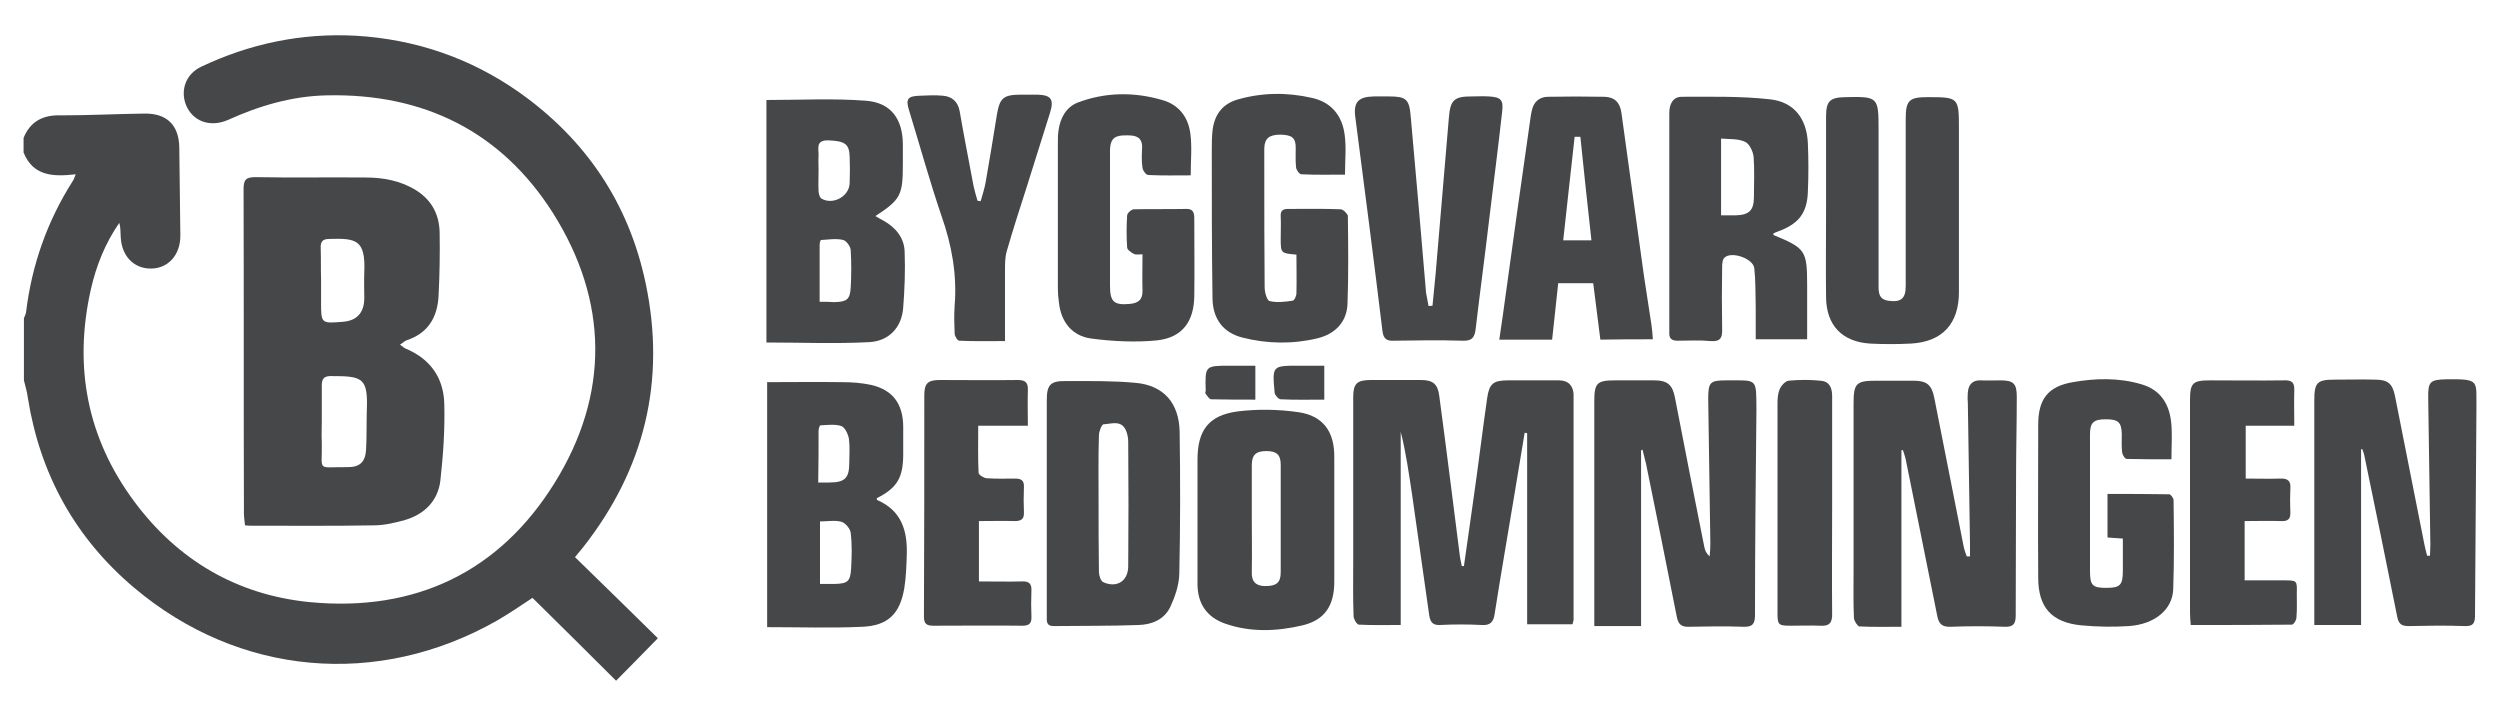
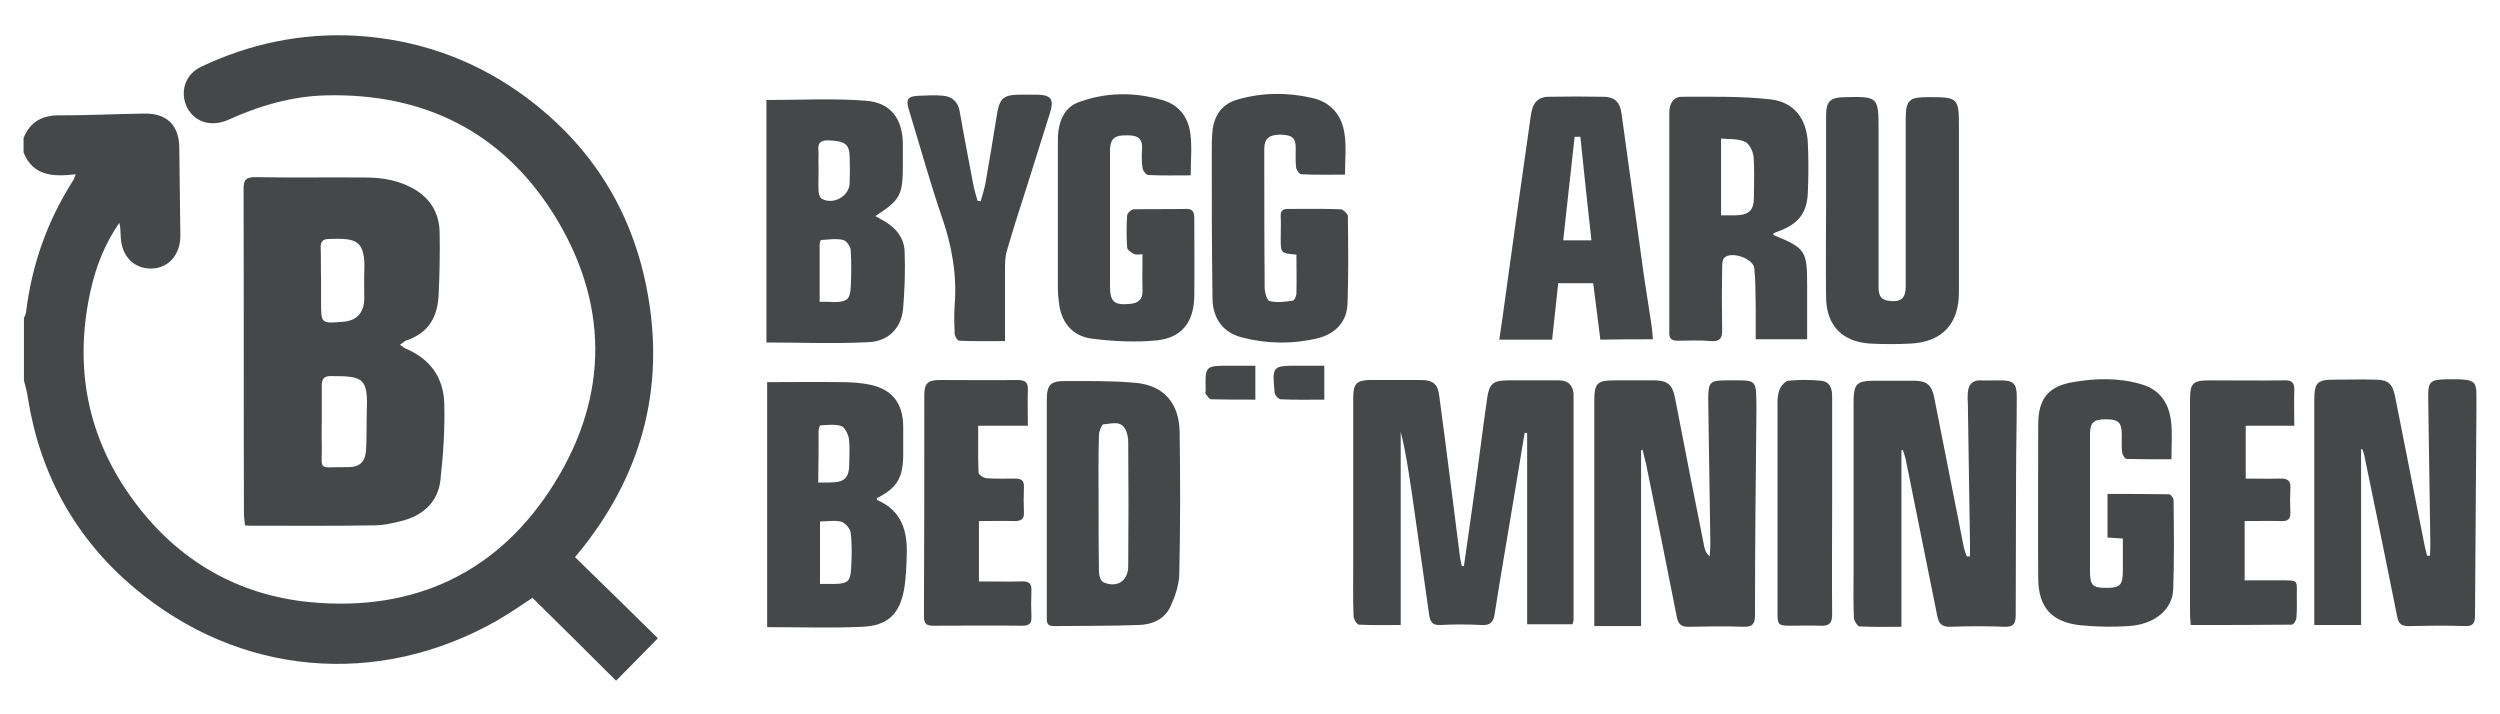
<svg xmlns="http://www.w3.org/2000/svg" version="1.1" id="Laag_1" x="0px" y="0px" viewBox="0 0 700 200" style="enable-background:new 0 0 700 200;" xml:space="preserve">
  <style type="text/css">
	.st0{fill:#454749;}
</style>
  <g>
    <path class="st0" d="M163.3,153.2c17.2-21.9,23.2-46.6,17.5-73.8C176.1,56.9,164,39,145.3,25.8C131.6,16.2,116.3,11,99.6,10   C84.4,9.2,70,12.2,56.3,18.7c-4.2,2-5.8,6.4-4.3,10.5c1.8,4.7,6.7,6.6,11.8,4.4c8.8-4,18-6.7,27.7-6.9   c27.1-0.6,48.8,10.1,63.3,32.9c15.6,24.7,15.9,50.8,0.5,75.6c-15.5,25-39.1,36.2-68.5,33.4c-20.5-2-37.1-11.8-49.3-28.3   c-13.1-17.7-16.9-37.6-12.1-59.1c1.5-6.7,4-13,8-18.8c0.4,1.3,0.3,2.6,0.4,3.9c0.2,5.3,3.6,8.9,8.4,8.9c4.9,0,8.3-3.8,8.3-9.2   c-0.1-8.2-0.2-16.4-0.3-24.7c-0.1-6.3-3.5-9.6-9.8-9.5c-7.7,0.1-15.5,0.5-23.2,0.5C12,32.1,8.5,34,6.6,38.6c0,1.4,0,2.7,0,4.1   c2.7,6.7,8.4,6.8,14.6,6.1c-0.4,0.9-0.5,1.5-0.9,2C13.2,62,8.9,74.2,7.3,87.4c-0.1,0.6-0.4,1.2-0.6,1.7c0,5.8,0,11.6,0,17.4   c0.4,1.6,0.9,3.3,1.1,4.9c3.4,21.4,13.3,39.3,29.8,53.2c29.3,24.7,68.2,28.1,101.5,9.2c3.3-1.9,6.5-4.1,10-6.4   c7.9,7.8,15.7,15.5,23.4,23.2c3.7-3.7,7.5-7.6,11.7-11.9c-7.6-7.5-15.4-15.1-23.2-22.7C161.8,155,162.6,154.1,163.3,153.2z" />
    <path class="st0" d="M122.8,82.8c0.3-5.9,0.4-11.8,0.3-17.7c-0.1-4.9-2.1-8.9-6.4-11.7c-4.4-2.8-9.3-3.7-14.4-3.7   c-10.3-0.1-20.5,0.1-30.8-0.1c-2.6,0-3.3,0.7-3.3,3.3c0.1,30.3,0,60.5,0.1,90.8c0,1.1,0.2,2.2,0.3,3.4c0.8,0.1,1.4,0.1,2,0.1   c11.3,0,22.7,0.1,34-0.1c2.9,0,6-0.7,8.8-1.5c5.4-1.6,9.2-5.3,9.9-11c0.8-7.2,1.3-14.4,1.1-21.6c-0.2-7.1-3.8-12.4-10.6-15.3   c-0.6-0.2-1.1-0.7-1.8-1.2c0.8-0.5,1.3-1,1.8-1.2C119.9,93.3,122.5,88.8,122.8,82.8z M89.8,69.5c-0.1-1.8,0.5-2.6,2.4-2.6   c7.4-0.2,10.2,0.1,9.8,9.3c-0.1,2.5,0,5,0,7.5c-0.1,3.9-2.1,6.1-6,6.4c-6.1,0.5-6.1,0.5-6.1-5.6c0-2.1,0-4.2,0-6.4   C89.8,75.3,89.9,72.4,89.8,69.5z M102.7,115.2c-0.1,3.6,0,7.2-0.2,10.7c-0.2,3.4-1.7,4.9-5.1,4.9c-9-0.1-7.1,1.5-7.3-6.9   c-0.1-2,0-4.1,0-6.1c0-3.3,0-6.6,0-9.9c0-1.8,0.6-2.6,2.5-2.6C101.6,105.3,103.1,105.7,102.7,115.2z" />
    <path class="st0" d="M436.5,106.5c-4.7,0-9.5,0-14.2,0c-4.2,0-5.3,0.9-5.9,5c-1.3,9.1-2.4,18.2-3.7,27.3   c-0.9,6.6-1.9,13.2-2.8,19.7c-0.2,0-0.4,0-0.6,0c-0.2-1.1-0.5-2.2-0.6-3.3c-1.9-14.8-3.7-29.5-5.7-44.3c-0.4-3.4-1.8-4.5-5.2-4.5   c-4.6,0-9.3,0-13.9,0c-4,0-5,1-5,4.9c0,15.3,0,30.6,0,45.8c0,5.1-0.1,10.3,0.1,15.4c0,0.8,0.9,2.4,1.5,2.4   c3.7,0.2,7.5,0.1,11.7,0.1c0-18.3,0-36.2,0-54.1c1.5,5.9,2.3,11.8,3.2,17.7c1.6,11.3,3.2,22.6,4.8,33.8c0.3,1.8,1,2.7,3,2.6   c3.9-0.2,7.8-0.2,11.6,0c2.5,0.2,3.4-0.9,3.7-3.1c1.7-10.9,3.6-21.7,5.4-32.6c1-6,2-12.1,3-18.1c0.2,0,0.5,0,0.7,0.1   c0,17.8,0,35.6,0,53.5c4.5,0,8.6,0,12.7,0c0.1-0.6,0.3-0.9,0.3-1.3c0-21.1,0-42.2,0-63.2C440.4,107.9,439.1,106.5,436.5,106.5z" />
    <path class="st0" d="M560.1,106.5c-1.8,0-3.7,0.1-5.5,0c-2.3-0.1-3.4,1.2-3.6,3.3c-0.1,1.1-0.1,2.1,0,3.2   c0.2,13.1,0.4,26.3,0.6,39.4c0,1.1,0,2.2,0,3.4c-0.3,0-0.6,0-0.9,0c-0.3-0.8-0.6-1.6-0.8-2.4c-2.8-14-5.5-28-8.3-42   c-0.7-3.6-2.1-4.8-5.7-4.8c-3.6,0-7.2,0-10.7,0c-5.5,0-6.2,0.8-6.2,6.4c0,15.6,0,31.1,0,46.7c0,4.4-0.1,8.9,0.1,13.3   c0,0.8,1,2.3,1.5,2.4c3.9,0.2,7.9,0.1,11.8,0.1c0-16.7,0-33.1,0-49.4c0.1,0,0.2-0.1,0.4-0.1c0.3,0.9,0.6,1.7,0.8,2.6   c2.9,14.6,5.9,29.1,8.8,43.7c0.4,2.3,1.3,3.3,3.8,3.2c5-0.2,10.1-0.2,15.1,0c2.5,0.1,3.1-0.9,3.1-3.2c0-12.9,0.1-25.7,0.1-38.6   c0-7.5,0.2-15.1,0.2-22.6C564.7,107.4,563.8,106.5,560.1,106.5z" />
    <path class="st0" d="M483.4,106.5c-4.6,0-5.1,0.5-5.1,5.2c0.2,13.5,0.4,27.1,0.6,40.6c0,1.2-0.1,2.3-0.2,3.5   c-1-0.9-1.3-1.7-1.5-2.7c-2.8-13.9-5.5-27.8-8.2-41.7c-0.7-3.7-2.1-4.9-5.9-4.9c-3.6,0-7.2,0-10.7,0c-5.3,0-6,0.7-6,6   c0,19.8,0,39.7,0,59.5c0,1,0,2.1,0,3.3c4.7,0,9,0,13.1,0c0-16.5,0-32.9,0-49.2c0.1-0.1,0.3-0.1,0.4-0.2c0.3,1.3,0.7,2.7,1,4   c2.9,14.3,5.8,28.5,8.6,42.8c0.4,2.1,1.3,2.9,3.5,2.8c5-0.1,10.1-0.2,15.1,0c2.6,0.1,3.3-0.8,3.3-3.3c0-19.1,0.2-38.3,0.4-57.4   C491.7,105.8,492.3,106.5,483.4,106.5z" />
    <path class="st0" d="M685.1,106.2c-4.7,0.1-5.3,0.6-5.2,5.4c0.2,13.6,0.4,27.3,0.6,40.9c0,1-0.1,2.1-0.1,3.1c-0.3,0-0.5,0-0.8,0   c-0.3-1.1-0.6-2.2-0.8-3.3c-2.7-13.8-5.5-27.6-8.2-41.4c-0.7-3.5-2-4.6-5.6-4.6c-3.8-0.1-7.5,0-11.3,0c-4.9,0-5.7,0.8-5.7,5.8   c0,19.9,0,39.8,0,59.8c0,1,0,2,0,3.1c4.7,0,9,0,13.1,0c0-16.6,0-32.9,0-49.2c0.1,0,0.2,0,0.3-0.1c0.2,0.6,0.5,1.2,0.6,1.8   c3.1,15,6.2,30,9.2,45.1c0.4,2.1,1.2,2.7,3.2,2.7c5.2-0.1,10.5-0.2,15.7,0c2.4,0.1,2.9-0.8,2.9-3c0.1-19.3,0.3-38.7,0.4-58   C693.3,106.6,694.5,106.1,685.1,106.2z" />
    <path class="st0" d="M245.6,140c-0.1,0-0.1-0.3-0.1-0.5c5.7-2.9,7.4-5.7,7.4-12.4c0-2.6,0-5.2,0-7.8c-0.1-6.2-2.9-10.1-8.9-11.5   c-2.7-0.6-5.5-0.8-8.3-0.8c-6.9-0.1-13.9,0-20.9,0c0,23.2,0,45.9,0,68.6c9,0,17.8,0.3,26.6-0.1c7.3-0.3,10.6-3.7,11.8-10.8   c0.5-3.1,0.6-6.3,0.7-9.5C254.1,148.4,252.3,142.9,245.6,140z M229.2,120.6c0-0.5,0.3-1.5,0.5-1.5c2-0.1,4.1-0.4,5.9,0.2   c1,0.4,1.9,2.3,2.1,3.6c0.3,2.2,0.1,4.4,0.1,6.6c0,4.4-1.2,5.6-5.7,5.6c-0.9,0-1.7,0-3,0C229.2,129.9,229.2,125.2,229.2,120.6z    M238.3,159.3c-0.2,3.5-1,4.1-4.5,4.2c-1.3,0-2.6,0-4.2,0c0-6,0-11.6,0-17.5c2.1,0,4.2-0.4,6,0.1c1.1,0.3,2.5,2,2.6,3.1   C238.6,152.6,238.5,156,238.3,159.3z" />
    <path class="st0" d="M243.4,95.8c5.4-0.3,9.1-4,9.5-9.7c0.4-5.2,0.6-10.4,0.4-15.6c-0.1-3.9-2.5-6.8-5.9-8.7   c-0.7-0.4-1.5-0.8-2.3-1.3c7.1-4.6,7.7-5.9,7.7-14.5c0-1.8,0-3.7,0-5.5c0-7.1-3.3-11.8-10.4-12.3c-9.1-0.7-18.3-0.2-27.8-0.2   c0,22.6,0,45.2,0,67.9C224.4,95.9,233.9,96.3,243.4,95.8z M229.2,47.4c0-1.3-0.1-2.5,0-3.8c0.1-1.9-1-4.4,2.8-4.3   c4.4,0.2,5.8,0.9,5.9,4.5c0.1,2.5,0.1,5,0,7.5c-0.1,3.7-4.7,6.2-7.9,4.3c-0.5-0.3-0.7-1.3-0.8-1.9   C229.1,51.6,229.2,49.5,229.2,47.4z M229.5,84.5c0-5.7,0-10.9,0-16c0-0.4,0.2-1.3,0.4-1.3c2.1-0.1,4.2-0.5,6.2,0   c0.9,0.2,2.1,1.9,2.1,2.9c0.2,3.4,0.2,6.9,0,10.4c-0.2,3.4-1.1,4-4.6,4.1C232.4,84.5,231.2,84.5,229.5,84.5z" />
    <path class="st0" d="M469.7,95.4c3.1,0,6.2-0.2,9.3,0.1c2.7,0.2,3.3-0.9,3.2-3.4c-0.1-5.8-0.1-11.6,0-17.4c0-0.9,0.1-2.1,0.7-2.6   c2-1.8,8,0.3,8.3,3c0.4,3.6,0.3,7.3,0.4,11c0,2.9,0,5.9,0,8.9c5,0,9.5,0,14.4,0c0-5.2,0-10.2,0-15.2c0-9.6-0.5-10.3-9.2-13.9   c-0.1,0-0.1-0.1-0.4-0.4c0.5-0.3,0.8-0.5,1.2-0.6c5.9-2.1,8.4-5.1,8.6-11.2c0.2-4.5,0.2-9.1,0-13.6c-0.3-6.8-3.8-11.6-10.7-12.3   c-8.1-0.9-16.4-0.7-24.6-0.7c-2.5,0-3.5,2.1-3.5,4.5c0,20.5,0,41,0,61.5C467.3,94.8,468.1,95.4,469.7,95.4z M481.9,38.8   c2.4,0.2,4.8,0,6.7,0.9c1.2,0.5,2.2,2.6,2.4,4.1c0.3,3.7,0.1,7.5,0.1,11.3c0,3.8-1.3,5.1-5.2,5.2c-1.3,0-2.5,0-4,0   C481.9,53.1,481.9,46.3,481.9,38.8z" />
    <path class="st0" d="M535.1,96.2c8.8-0.5,13.4-5.6,13.4-14.4c0-15.3,0-30.5,0-45.8c0-8.7-0.1-8.8-8.7-8.8c-5.3,0-6.2,0.9-6.2,6.2   c0,15.6,0,31.1,0,46.7c0,3.6-1.4,4.6-4.9,4.1c-2.7-0.4-2.7-2.4-2.7-4.3c0-14.5,0-29,0-43.5c0-9.3-0.1-9.4-9.4-9.2   c-4.2,0.1-5.3,1.1-5.3,5.4c0,8.5,0,17,0,25.5c0,8.4-0.1,16.8,0,25.2c0.1,7.8,4.5,12.4,12.3,12.9C527.4,96.4,531.2,96.4,535.1,96.2z   " />
    <path class="st0" d="M318,107.2c-6.4-0.6-12.9-0.5-19.4-0.5c-4.5-0.1-5.5,1-5.5,5.4c0,9.9,0,19.7,0,29.6c0,10.3,0,20.5,0,30.8   c0,1.4-0.2,2.8,1.9,2.8c7.9-0.1,15.9,0,23.8-0.3c3.7-0.1,7.2-1.5,8.9-5.1c1.3-2.8,2.4-6,2.5-9.1c0.3-13.3,0.3-26.7,0.1-40   C330.1,112.8,325.8,107.9,318,107.2z M315.9,158.7c-0.1,4.1-3.3,6-7,4.3c-0.7-0.3-1.2-1.9-1.2-2.9c-0.1-6.5-0.1-12.9-0.1-19.4   c0-6.3-0.1-12.6,0.1-18.8c0-1.1,0.8-3.1,1.3-3.1c2.2-0.1,5-1.3,6.3,1.8c0.4,1,0.6,2.1,0.6,3.1C316,135.4,316,147.1,315.9,158.7z" />
    <path class="st0" d="M332,58.5c-4.8,0.1-9.7,0-14.5,0.1c-0.7,0-1.9,1.1-1.9,1.7c-0.2,3-0.2,6,0,9c0,0.6,1.1,1.4,1.9,1.8   c0.6,0.3,1.4,0.1,2.4,0.1c0,3.6-0.1,6.9,0,10.1c0.1,2.6-1.2,3.6-3.6,3.8c-4.4,0.4-5.5-0.6-5.5-5.1c0-12.5,0-24.9,0-37.4   c0-0.6,0-1.2,0.1-1.7c0.4-3,2.6-3,4.8-3c2.2,0,4.1,0.4,4.1,3.3c-0.1,1.9-0.2,3.9,0.1,5.8c0.1,0.8,1,2,1.6,2   c3.9,0.2,7.9,0.1,11.9,0.1c0-4.1,0.4-7.9-0.1-11.7c-0.6-4.6-3.2-8.1-7.9-9.4c-7.9-2.3-15.9-2.2-23.6,0.7c-3.3,1.3-4.9,4.3-5.4,7.7   c-0.2,1.3-0.2,2.7-0.2,4c0,13.4,0,26.9,0,40.3c0,1.3,0.1,2.7,0.3,4c0.6,5.6,3.8,9.4,9.1,10.1c6.1,0.8,12.4,1.1,18.4,0.5   c7.1-0.8,10.3-5.3,10.4-12.4c0.1-7.2,0-14.5,0-21.7C334.4,59.4,334,58.4,332,58.5z" />
    <path class="st0" d="M375.4,58.6c-4.9-0.2-9.9-0.1-14.8-0.1c-1.5,0-2.1,0.6-2,2.1c0.1,2,0,4.1,0,6.1c0,4.2,0,4.2,4.4,4.6   c0,3.7,0.1,7.3,0,10.8c0,0.8-0.6,2.1-1.1,2.1c-2.1,0.3-4.4,0.6-6.4,0.1c-0.8-0.2-1.4-2.5-1.4-3.9c-0.1-11-0.1-22.1-0.1-33.1   c0-1.9,0-3.9,0-5.8c0.1-2.8,1.4-3.8,4.6-3.8c3.2,0.1,4.2,0.9,4.2,3.7c0,1.8-0.1,3.7,0.1,5.5c0.1,0.7,0.9,1.9,1.5,1.9   c4,0.2,8.1,0.1,12.2,0.1c0-3.9,0.4-7.6-0.1-11.2c-0.7-5.3-3.7-9.1-9.2-10.3c-7-1.6-14-1.5-20.9,0.5c-4.3,1.3-6.4,4.4-6.9,8.7   c-0.2,1.9-0.2,3.9-0.2,5.8c0,13.7,0,27.5,0.2,41.2c0.1,5.6,2.9,9.5,8.3,10.9c7,1.8,14.2,1.9,21.2,0.2c4.8-1.2,8.1-4.5,8.3-9.6   c0.3-8.2,0.2-16.4,0.1-24.7C377.3,59.9,376.1,58.6,375.4,58.6z" />
    <path class="st0" d="M607.4,138.4c-5.8-0.1-11.5-0.1-17.3-0.1c0,4.3,0,8.2,0,12.2c1.4,0.1,2.7,0.2,4.3,0.3c0,3,0,6,0,9   c0,4.1-0.8,4.8-4.7,4.8c-3.8,0-4.5-0.7-4.5-4.7c0-6.5,0-13,0-19.4c0-6.3,0-12.6,0-18.9c0-3.3,1-4.2,4.4-4.2c3.5,0,4.4,0.8,4.5,4.1   c0,1.7-0.1,3.5,0.1,5.2c0.1,0.7,0.8,1.8,1.3,1.8c4.1,0.1,8.2,0.1,12.5,0.1c0-3.7,0.3-7.2-0.1-10.6c-0.6-5.1-3.1-8.9-8.3-10.4   c-6.4-1.9-12.9-1.7-19.2-0.6c-7,1.2-9.7,4.8-9.7,11.9c0,14.3-0.1,28.6,0,42.9c0,8.3,3.8,12.5,12.1,13.3c4.4,0.4,8.9,0.5,13.3,0.2   c7.2-0.5,12.2-4.6,12.4-10.3c0.3-8.3,0.2-16.6,0.1-25C608.6,139.5,607.8,138.4,607.4,138.4z" />
    <path class="st0" d="M462.8,95c-0.1-1.4-0.2-2.8-0.4-4.1c-0.7-4.6-1.4-9.1-2.1-13.7c-2.1-15.2-4.2-30.4-6.3-45.6   c-0.4-2.9-1.9-4.4-4.7-4.5c-5.3-0.1-10.6-0.1-16,0c-2.4,0.1-3.9,1.5-4.4,3.9c-0.3,1.2-0.4,2.5-0.6,3.7c-2.3,16.2-4.6,32.3-6.8,48.5   c-0.5,3.9-1.1,7.8-1.7,11.9c5.2,0,10,0,14.8,0c0.6-5.3,1.1-10.5,1.7-15.8c3.4,0,6.5,0,9.8,0c0.7,5.3,1.3,10.4,2,15.8   C453.1,95,457.8,95,462.8,95z M437.7,67.3c1.1-9.8,2.1-19.4,3.2-29c0.5,0,1,0,1.6,0c1,9.6,2,19.2,3.1,29   C442.8,67.3,440.4,67.3,437.7,67.3z" />
-     <path class="st0" d="M387.1,92.8c0.3,2.1,1.2,2.7,3.2,2.6c6.4-0.1,12.8-0.2,19.2,0c2.7,0.1,3.4-0.9,3.7-3.4   c1.2-10.3,2.6-20.5,3.8-30.8c1.2-10,2.5-19.9,3.6-29.9c0.4-3.3-0.3-4.1-3.7-4.3c-1.6-0.1-3.3,0-4.9,0c-4.8,0-5.9,1-6.3,5.8   c-1.2,14.5-2.5,29.1-3.7,43.6c-0.3,3.1-0.6,6.1-0.9,9.2c-0.4,0-0.8,0.1-1.1,0.1c-0.2-1.2-0.5-2.5-0.7-3.7   c-1.4-16.5-2.8-32.9-4.3-49.4c-0.4-4.9-1.3-5.6-6.2-5.6c-1.4,0-2.7,0-4.1,0c-4.4,0.1-5.8,1.6-5.2,5.9   C382.1,53,384.7,72.9,387.1,92.8z" />
-     <path class="st0" d="M363.5,115.4c-5.6-0.8-11.4-0.9-17-0.2c-8.1,1.1-11.2,5.3-11.2,13.5c0,5.5,0,11,0,16.5c0,6.1,0,12.2,0,18.3   c0,5.5,2.6,9.3,7.7,11.1c7.1,2.5,14.5,2.2,21.7,0.5c6.3-1.5,8.9-5.6,8.9-12.2c0-11.6,0-23.2,0-34.8   C373.7,120.9,370.5,116.4,363.5,115.4z M358.6,160.3c0,2.9-1.3,3.8-4.3,3.8c-2.6,0-3.9-1.2-3.8-3.9c0.1-5,0-10.1,0-15.1   c0-4.9,0-9.9,0-14.8c0-2.9,1.1-4,4.1-4c2.8,0,4,1,4,3.8C358.6,140.2,358.6,150.2,358.6,160.3z" />
    <path class="st0" d="M639.4,162.5c-3.6,0-7.3,0-10.9,0c0-5.8,0-11,0-16.6c3.5,0,6.9-0.1,10.2,0c1.8,0.1,2.7-0.5,2.6-2.4   c-0.1-2.2-0.1-4.5,0-6.7c0.2-2.2-0.8-2.9-2.9-2.8c-3.1,0.1-6.3,0-9.6,0c0-5.1,0-9.8,0-14.8c4.6,0,8.9,0,13.6,0c0-3.5-0.1-6.7,0-9.9   c0.1-2.2-0.7-2.9-2.9-2.8c-6.9,0.1-13.7,0-20.6,0c-5,0-5.7,0.7-5.7,5.7c0,19.8,0,39.6,0,59.4c0,1,0.1,2.1,0.2,3.4   c9.6,0,19,0,28.3-0.1c0.5,0,1.3-1.2,1.3-2c0.2-2.2,0.1-4.4,0.1-6.7C643.2,162.5,643.2,162.5,639.4,162.5z" />
    <path class="st0" d="M288.8,165.4c0.1-2-0.7-2.7-2.7-2.6c-3.9,0.1-7.9,0-12,0c0-5.8,0-11.2,0-16.9c3.5,0,6.7-0.1,10,0   c1.8,0,2.7-0.5,2.6-2.5c-0.1-2.3-0.1-4.6,0-7c0.1-1.8-0.7-2.4-2.4-2.4c-2.7,0-5.4,0.1-8.1-0.1c-0.8-0.1-2.1-0.9-2.2-1.5   c-0.2-4.3-0.1-8.6-0.1-13.2c4.7,0,9,0,13.9,0c0-3.6-0.1-6.8,0-9.9c0.1-2.1-0.6-2.9-2.8-2.9c-7.3,0.1-14.5,0-21.8,0   c-3.4,0-4.4,0.9-4.4,4.3c0,20.7,0,41.4-0.1,62c0,1.9,0.7,2.5,2.6,2.5c8.3,0,16.6-0.1,25,0c1.9,0,2.6-0.7,2.5-2.6   C288.7,170.4,288.7,167.9,288.8,165.4z" />
    <path class="st0" d="M267.3,85.6c-0.2,2.6-0.1,5.2,0,7.8c0,0.7,0.8,2,1.3,2c4.2,0.2,8.4,0.1,12.8,0.1c0-6.9,0-13.3,0-19.8   c0-1.8,0-3.7,0.5-5.4c1.7-5.9,3.6-11.8,5.5-17.7c2.2-7,4.4-14,6.6-21c1.2-3.8,0.3-5-3.6-5.1c-1.5,0-2.9,0-4.4,0   c-5.1,0-6.1,0.9-6.9,5.8c-1,6.2-2,12.4-3.1,18.6c-0.3,1.8-0.9,3.6-1.4,5.4c-0.3,0-0.6,0-0.9-0.1c-0.4-1.4-0.8-2.7-1.1-4.1   c-1.3-7-2.7-14-3.9-21c-0.5-2.7-2.2-4.1-4.7-4.3c-2.1-0.2-4.3-0.1-6.4,0c-3.5,0.1-4.1,0.9-3,4.3c3,9.8,5.7,19.6,9,29.3   C266.5,68.6,268,76.9,267.3,85.6z" />
    <path class="st0" d="M513,141.6c0-10.2,0-20.5,0-30.7c0-2.4-0.8-4.1-3.2-4.3c-3-0.3-6-0.3-9,0c-0.9,0.1-2.1,1.4-2.5,2.4   c-0.5,1.2-0.6,2.6-0.6,4c0,12,0,24,0,35.9c0,7.5,0,15.1,0,22.6c0,3.5,0.2,3.7,3.8,3.7c2.7,0,5.4-0.1,8.1,0c2.7,0.2,3.5-0.9,3.4-3.5   C512.9,161.7,513,151.7,513,141.6z" />
    <path class="st0" d="M337.6,110.3c0.5,0.6,1,1.5,1.5,1.5c4.1,0.1,8.2,0.1,12.4,0.1c0-3.5,0-6.4,0-9.5c-2.5,0-4.8,0-7.1,0   c-7,0-7,0-6.8,7C337.5,109.7,337.4,110.1,337.6,110.3z" />
    <path class="st0" d="M358.6,111.8c4,0.2,7.9,0.1,12.2,0.1c0-3.3,0-6.2,0-9.5c-2.5,0-4.8,0-7.1,0c-7.5,0-7.5,0-6.8,7.6   C357,110.7,358,111.8,358.6,111.8z" />
  </g>
</svg>